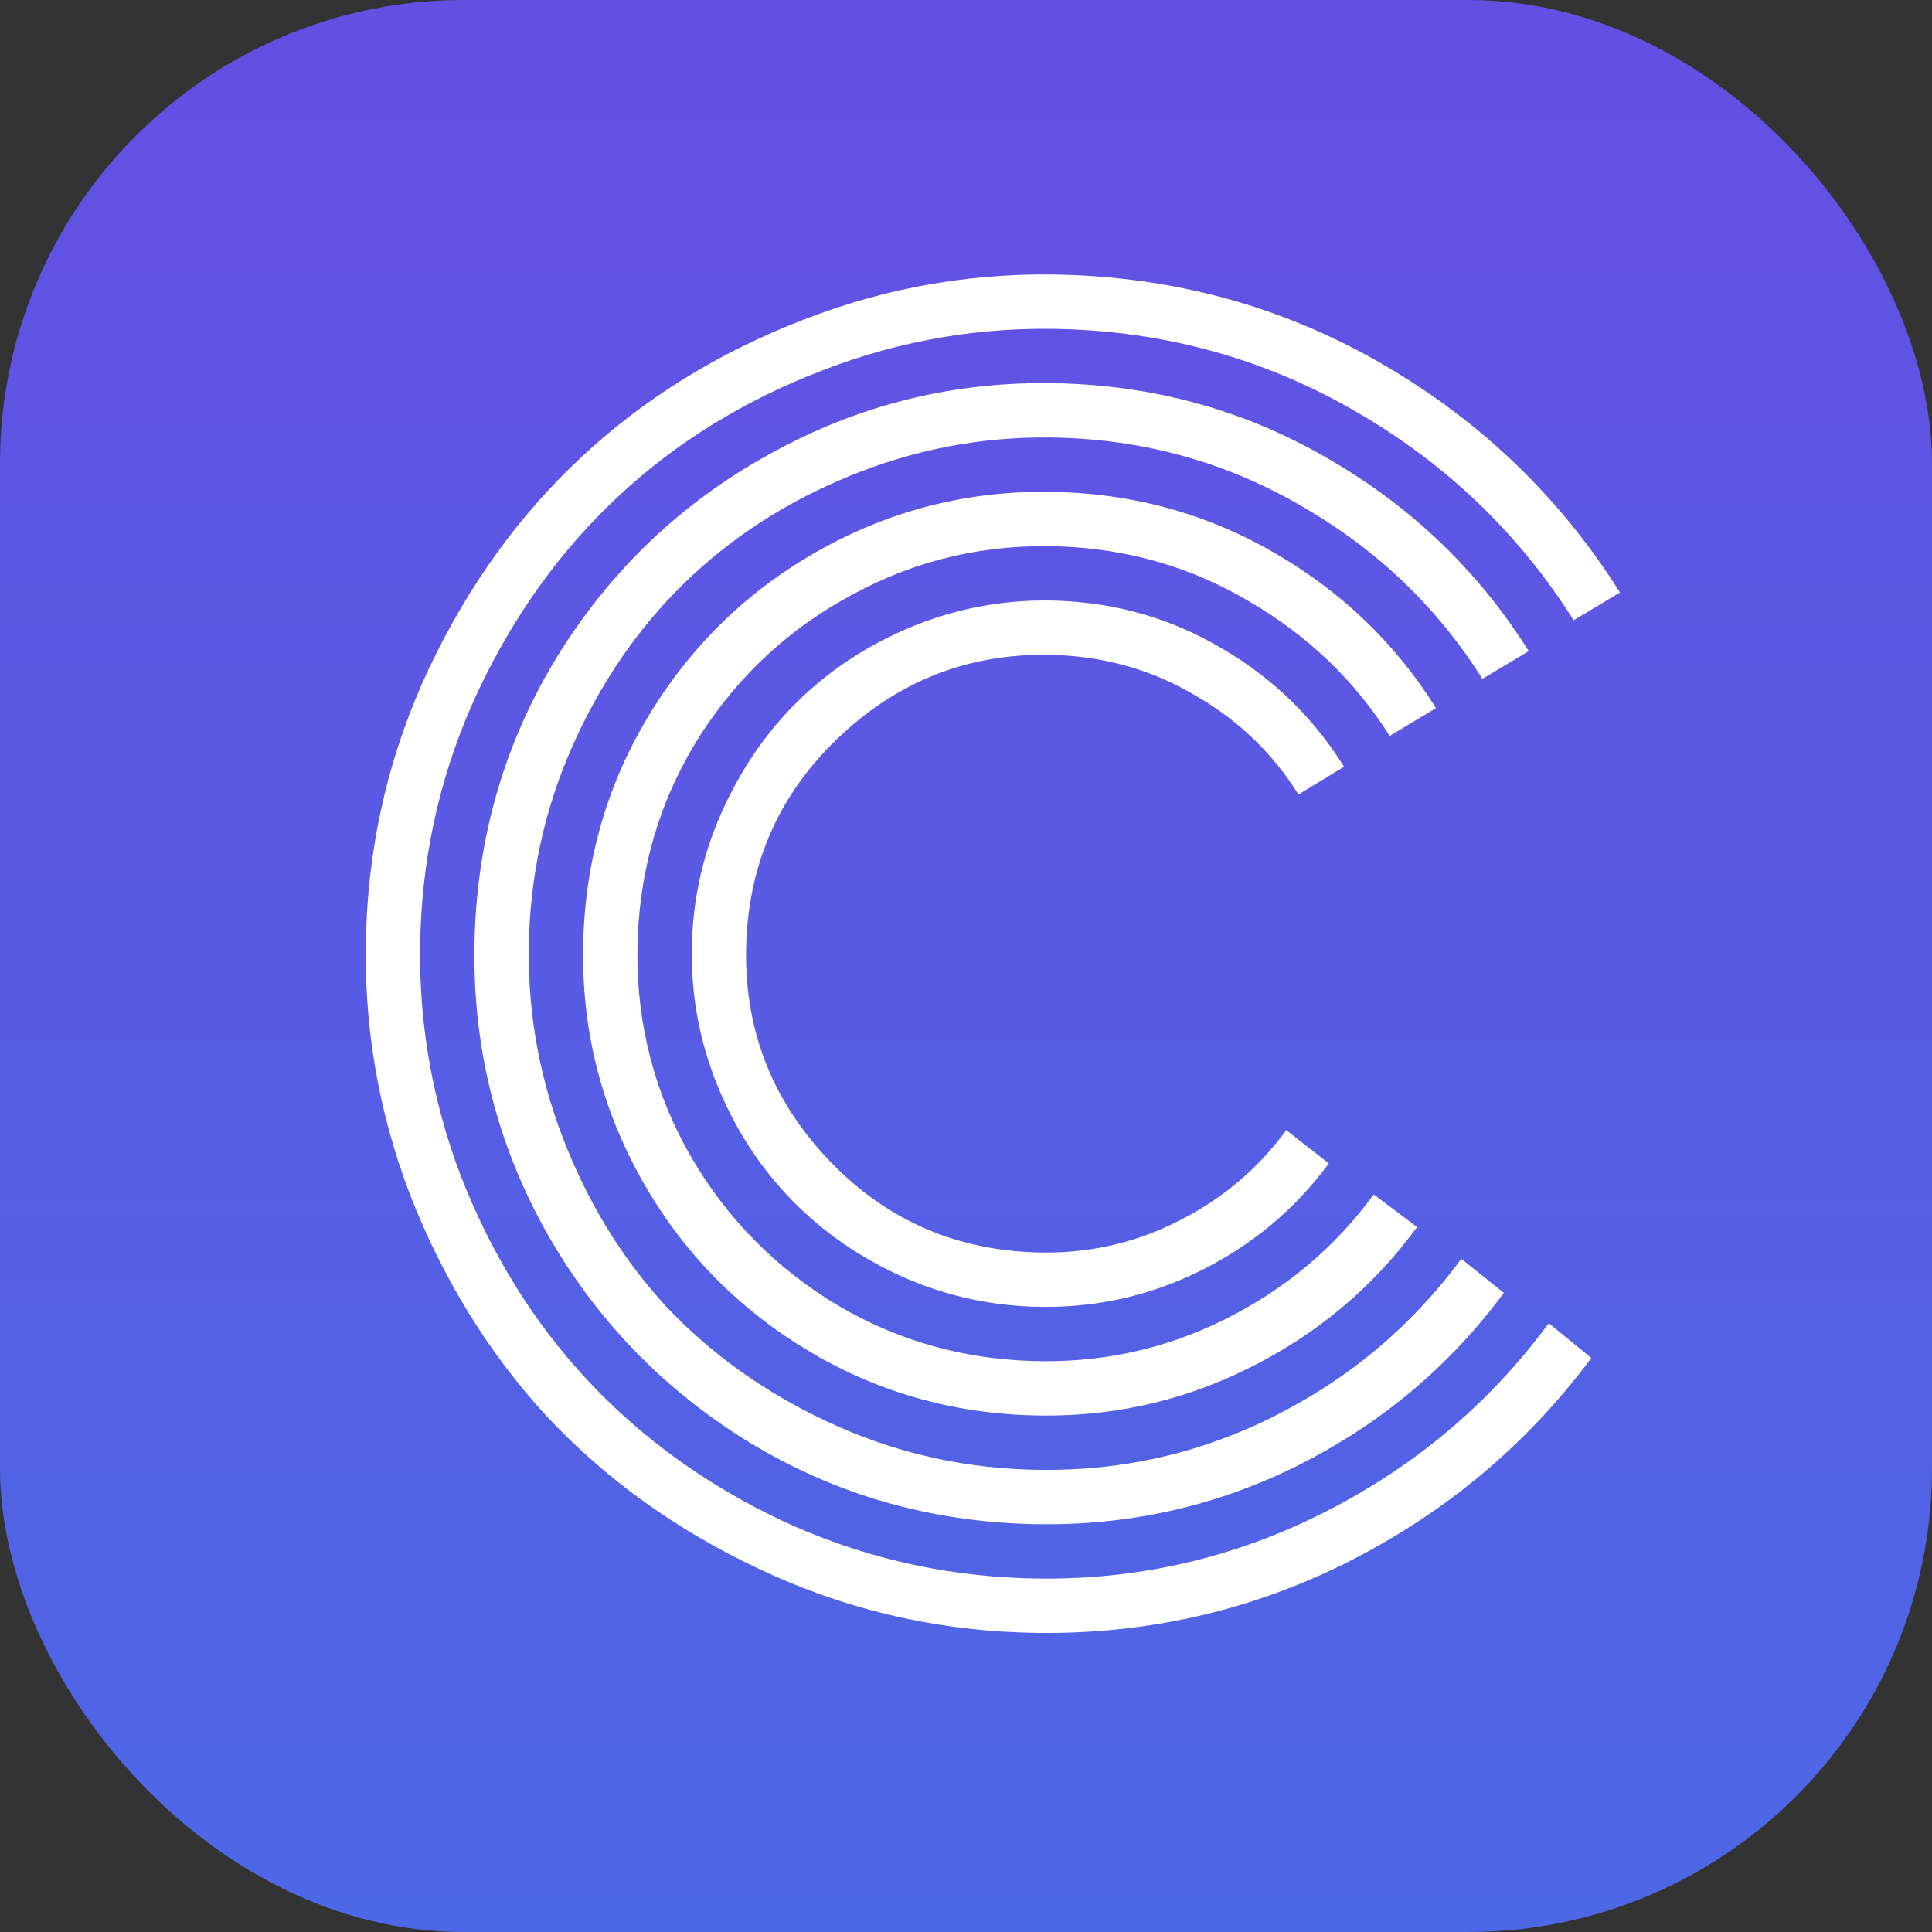
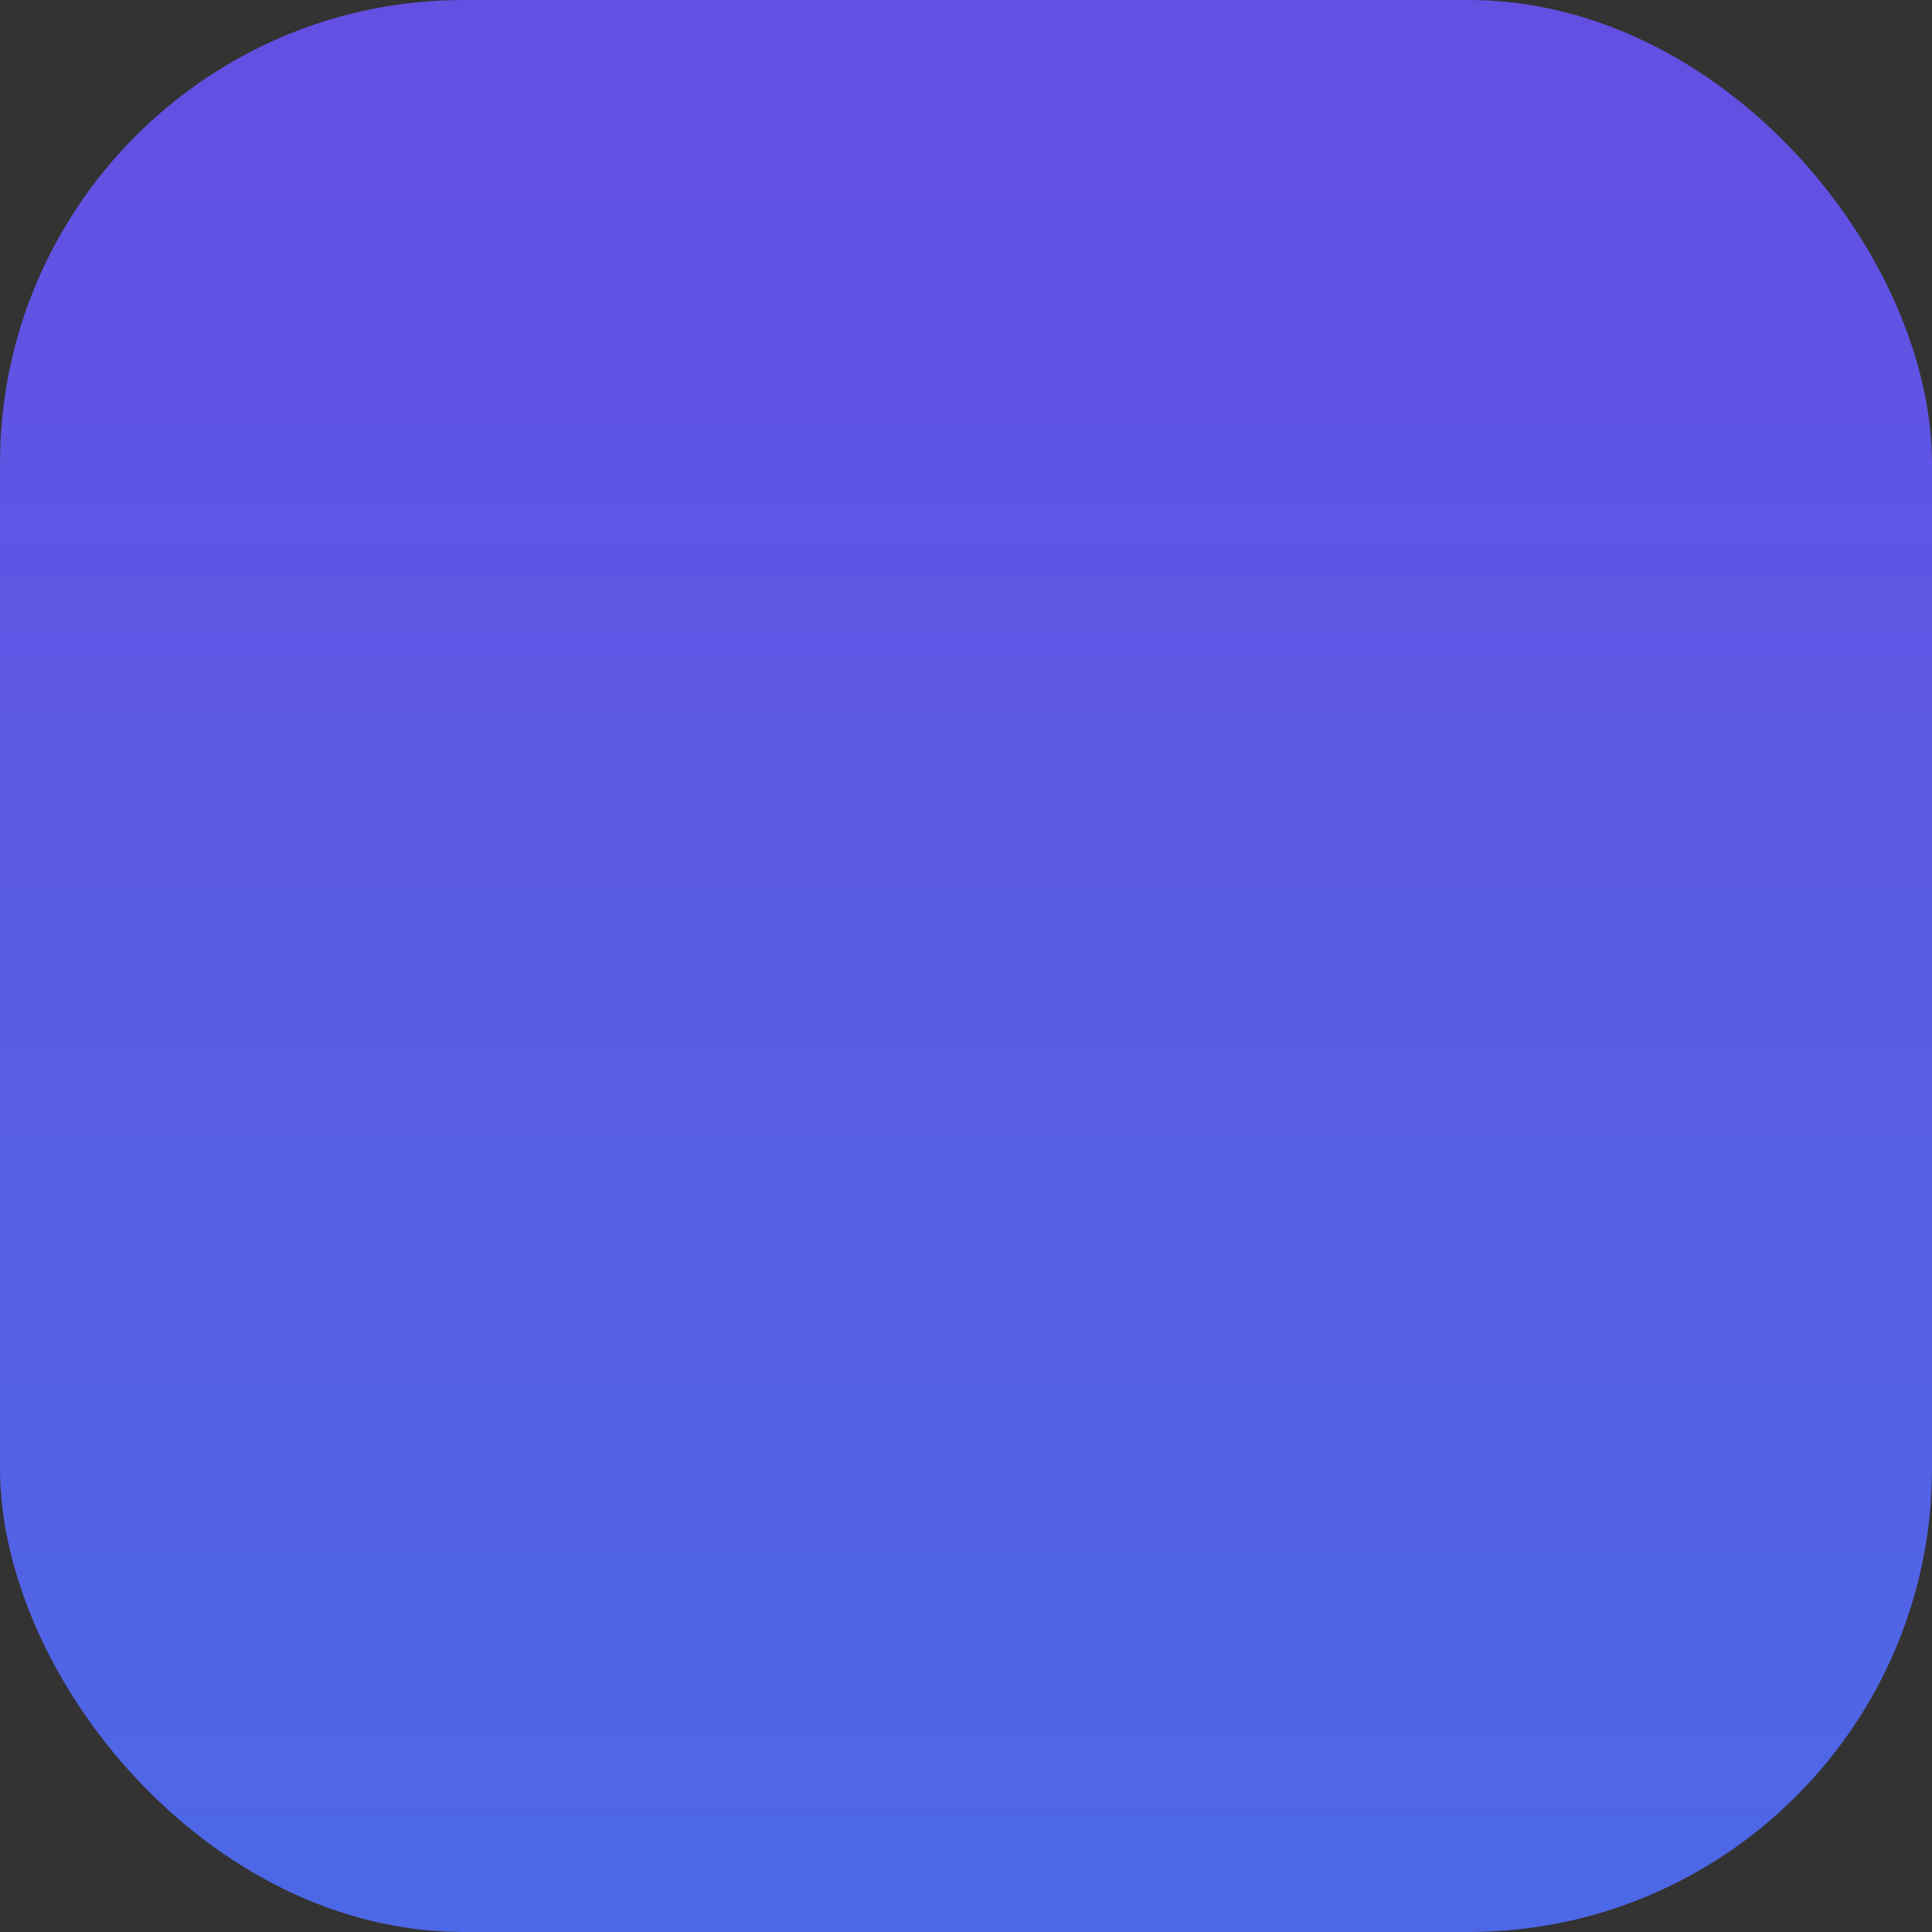
<svg xmlns="http://www.w3.org/2000/svg" width="200" height="200" viewBox="0 0 200 200" fill="none">
  <rect x="0" y="0" width="200" height="200" fill="#333333" stroke="none" />
  <rect width="200" height="200" rx="48" fill="url(#paint0_linear_37_2930)" />
-   <path d="M139.133 79.37L134.416 82.247C131.757 77.981 128.207 74.568 123.766 72.009C119.379 69.4 114.557 67.999 109.3 67.808C100.764 67.497 93.367 70.251 87.109 76.069C80.852 81.886 77.568 89.063 77.257 97.599C76.946 106.135 79.7 113.532 85.517 119.79C91.335 126.047 98.512 129.331 107.048 129.642C112.305 129.834 117.216 128.788 121.782 126.504C126.399 124.223 130.189 121.051 133.151 116.99L137.56 120.434C134.05 125.205 129.589 128.925 124.176 131.595C118.763 134.264 112.985 135.487 106.844 135.263C101.899 135.083 97.198 133.948 92.739 131.857C88.333 129.768 84.55 127.025 81.391 123.626C78.231 120.228 75.77 116.256 74.007 111.709C72.246 107.111 71.456 102.339 71.636 97.395C71.816 92.45 72.95 87.775 75.039 83.369C77.13 78.91 79.874 75.102 83.273 71.942C86.671 68.782 90.644 66.321 95.19 64.558C99.788 62.797 104.56 62.007 109.504 62.187C115.698 62.412 121.397 64.079 126.599 67.187C131.804 70.243 135.982 74.304 139.133 79.37ZM148.657 73.306L143.862 76.181C140.215 70.419 135.38 65.787 129.358 62.284C123.389 58.731 116.84 56.825 109.709 56.566C102.058 56.287 94.936 57.93 88.344 61.495C81.753 65.007 76.441 69.921 72.406 76.237C68.424 82.554 66.293 89.539 66.014 97.19C65.736 104.841 67.353 111.962 70.865 118.553C74.43 125.145 79.37 130.458 85.686 134.493C92.003 138.476 98.988 140.606 106.639 140.885C113.77 141.144 120.466 139.72 126.729 136.613C132.993 133.505 138.153 129.185 142.211 123.652L146.701 127.021C142.094 133.316 136.235 138.21 129.124 141.703C122.065 145.199 114.502 146.8 106.434 146.506C97.794 146.191 89.882 143.766 82.699 139.231C75.515 134.696 69.923 128.681 65.922 121.187C61.922 113.693 60.078 105.625 60.393 96.985C60.708 88.345 63.133 80.433 67.668 73.25C72.203 66.066 78.218 60.474 85.712 56.474C93.207 52.473 101.274 50.63 109.914 50.944C117.981 51.238 125.408 53.385 132.194 57.384C139.032 61.386 144.52 66.693 148.657 73.306ZM158.253 67.402L153.458 70.276C148.827 62.915 142.683 57.011 135.028 52.562C127.426 48.064 119.123 45.651 110.118 45.323C102.884 45.06 95.91 46.213 89.198 48.783C82.485 51.353 76.647 54.945 71.684 59.559C66.775 64.123 62.795 69.659 59.744 76.167C56.693 82.674 55.035 89.546 54.772 96.781C54.508 104.015 55.662 110.989 58.232 117.702C60.802 124.414 64.368 130.251 68.93 135.212C73.546 140.123 79.108 144.104 85.615 147.155C92.123 150.206 98.995 151.864 106.229 152.127C115.286 152.457 123.769 150.655 131.677 146.722C139.586 142.788 146.118 137.319 151.272 130.314L155.678 133.836C149.977 141.551 142.748 147.568 133.991 151.887C125.288 156.157 115.966 158.11 106.025 157.748C95.355 157.36 85.587 154.372 76.722 148.786C67.859 143.147 60.938 135.703 55.959 126.453C51.031 117.205 48.762 107.246 49.151 96.576C49.539 85.906 52.527 76.138 58.113 67.273C63.752 58.41 71.195 51.515 80.443 46.588C89.693 41.609 99.653 39.313 110.323 39.702C120.317 40.066 129.522 42.746 137.939 47.743C146.359 52.688 153.13 59.241 158.253 67.402ZM167.699 61.335L162.904 64.209C157.287 55.301 149.86 48.151 140.623 42.759C131.438 37.37 121.406 34.477 110.528 34.08C101.784 33.762 93.341 35.175 85.201 38.318C77.114 41.411 70.077 45.741 64.089 51.308C58.101 56.875 53.244 63.604 49.517 71.495C45.843 79.335 43.848 87.627 43.529 96.371C43.211 105.115 44.597 113.557 47.689 121.696C50.834 129.784 55.19 136.822 60.757 142.81C66.324 148.798 73.027 153.654 80.865 157.38C88.758 161.055 97.076 163.051 105.82 163.37C116.698 163.766 126.941 161.585 136.547 156.827C146.154 152.07 154.082 145.453 160.332 136.976L164.735 140.577C157.94 149.71 149.341 156.85 138.939 161.996C128.538 167.09 117.431 169.421 105.615 168.991C96.091 168.644 87.05 166.439 78.495 162.375C69.989 158.365 62.701 153.122 56.63 146.647C50.614 140.122 45.889 132.471 42.456 123.694C39.077 114.867 37.561 105.692 37.908 96.167C38.255 86.642 40.433 77.626 44.443 69.121C48.507 60.565 53.776 53.278 60.249 47.26C66.777 41.191 74.427 36.466 83.202 33.086C92.031 29.654 101.208 28.112 110.732 28.459C122.6 28.891 133.534 32.052 143.534 37.94C153.535 43.829 161.59 51.627 167.699 61.335Z" fill="white" />
  <defs>
    <linearGradient id="paint0_linear_37_2930" x1="100" y1="0" x2="100" y2="200" gradientUnits="userSpaceOnUse">
      <stop stop-color="#644FE3" />
      <stop offset="1" stop-color="#4D68E6" />
    </linearGradient>
  </defs>
</svg>